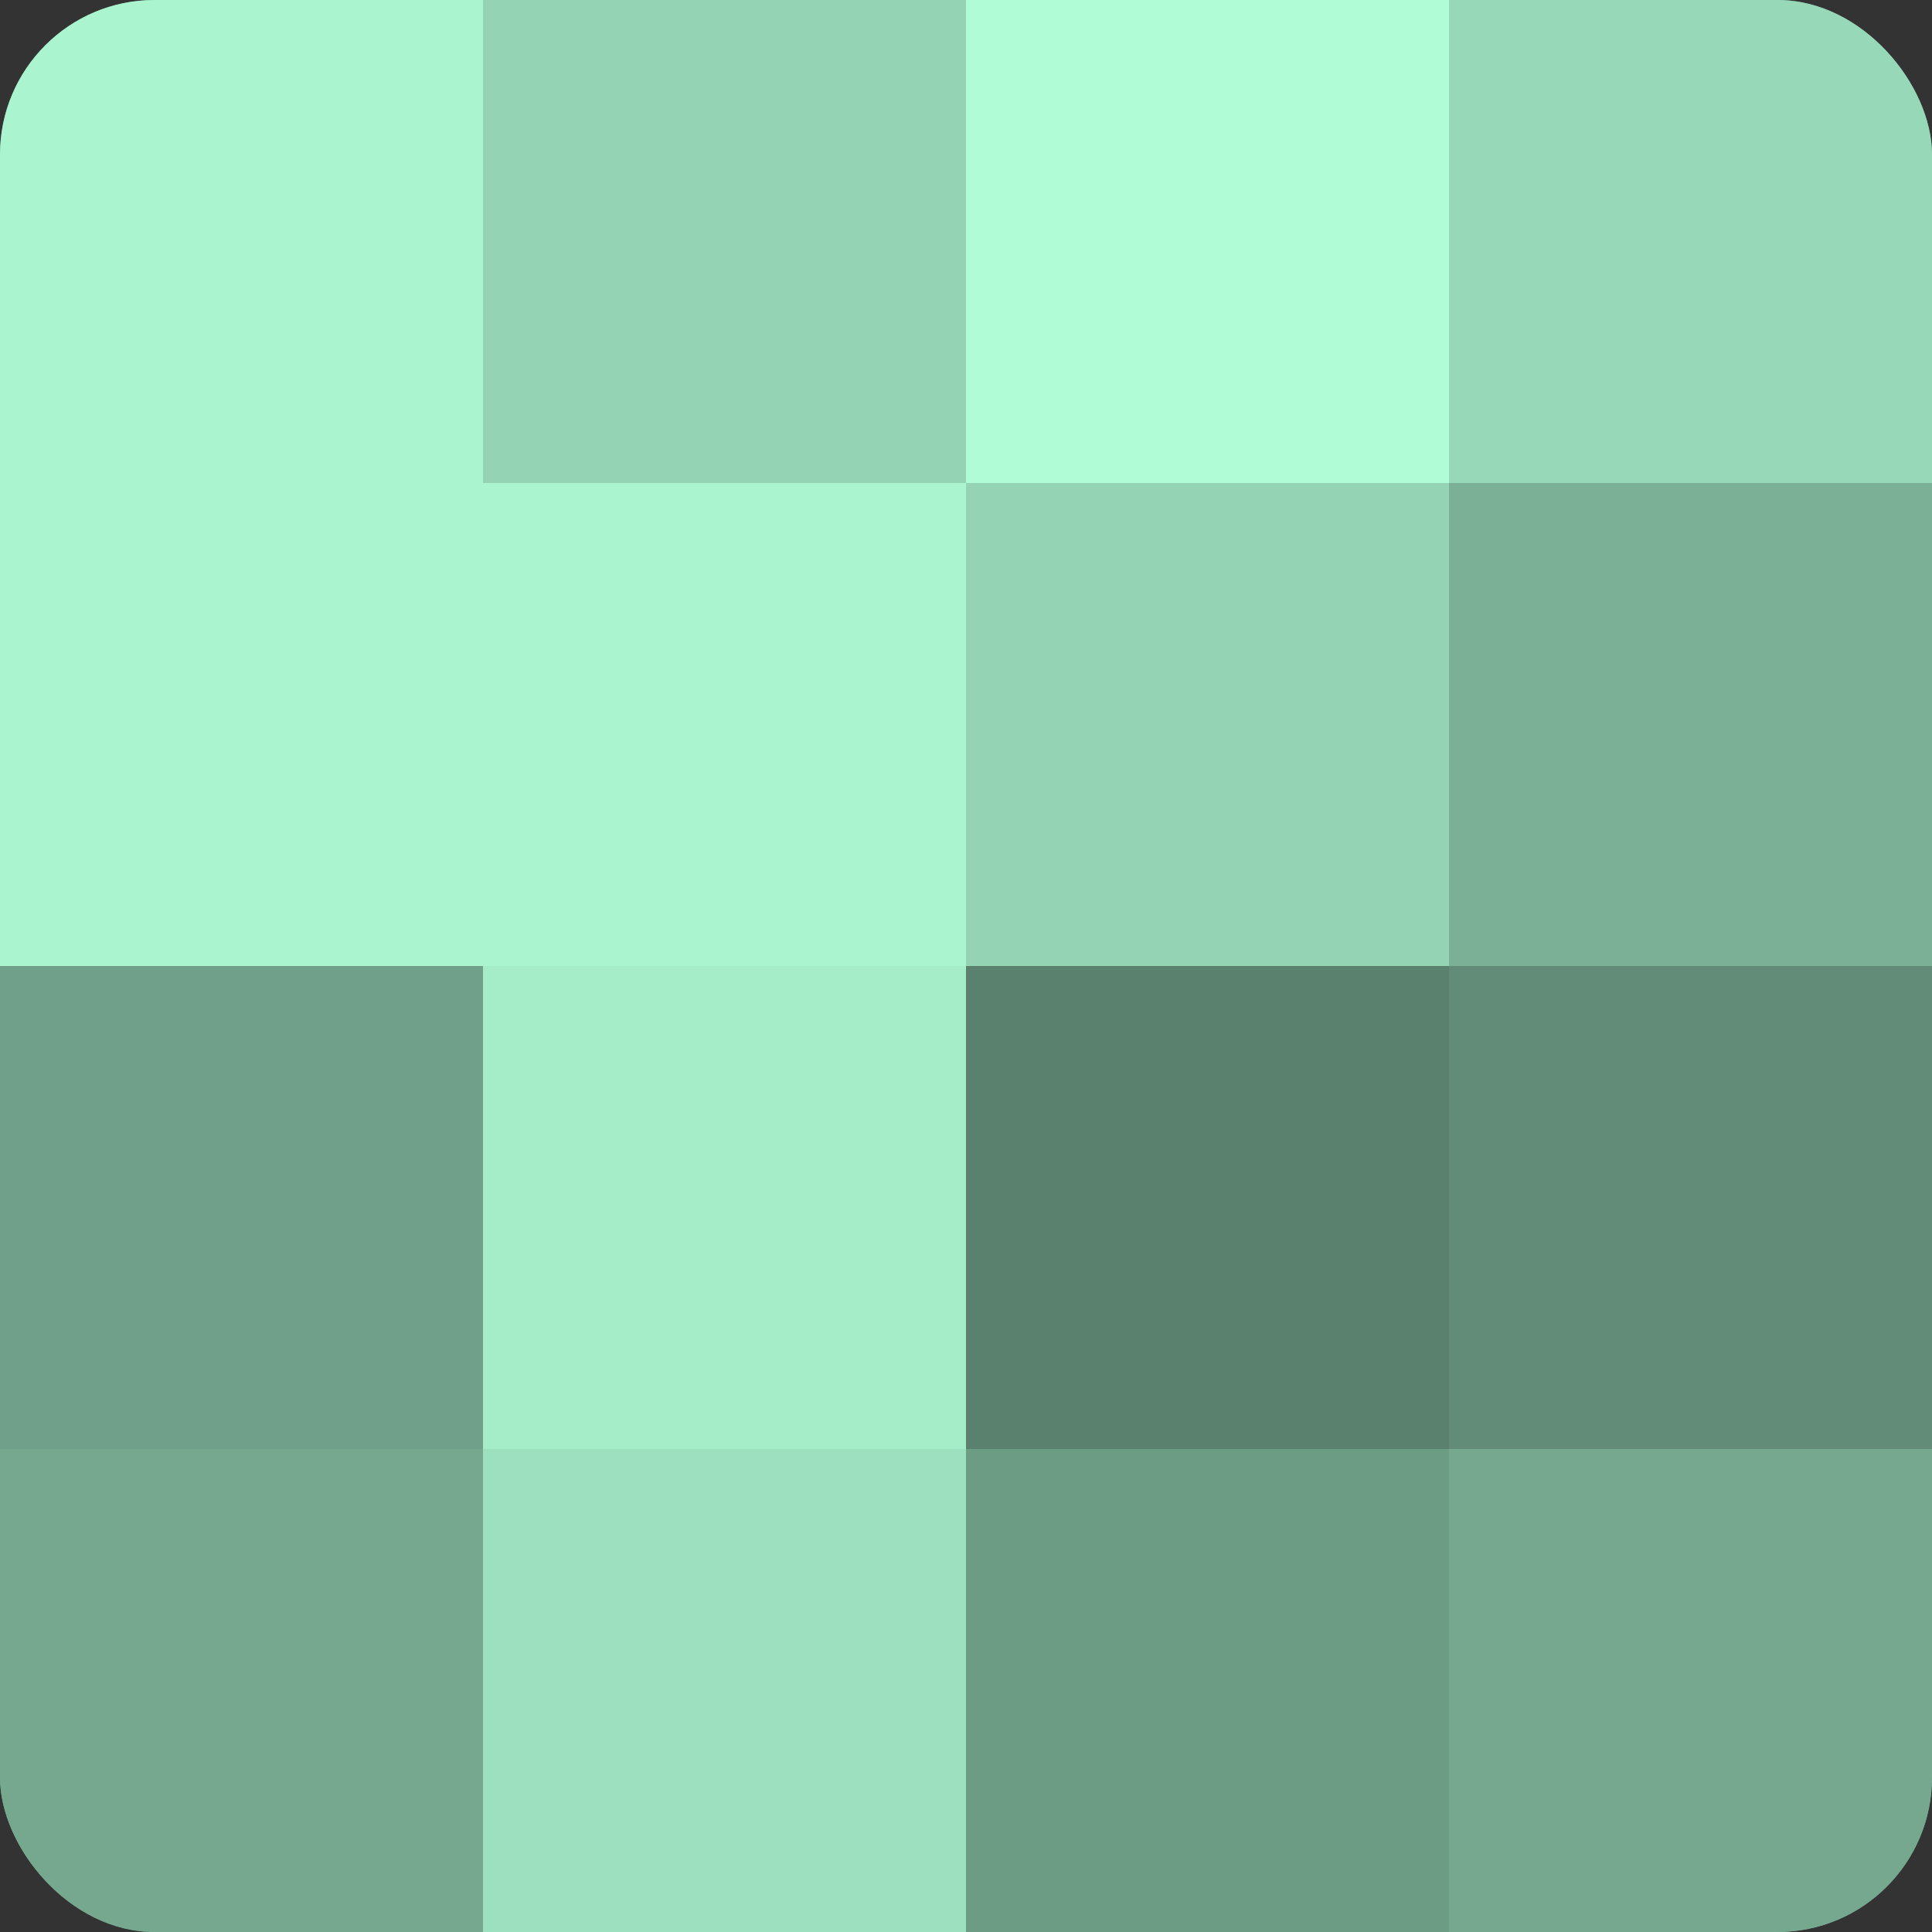
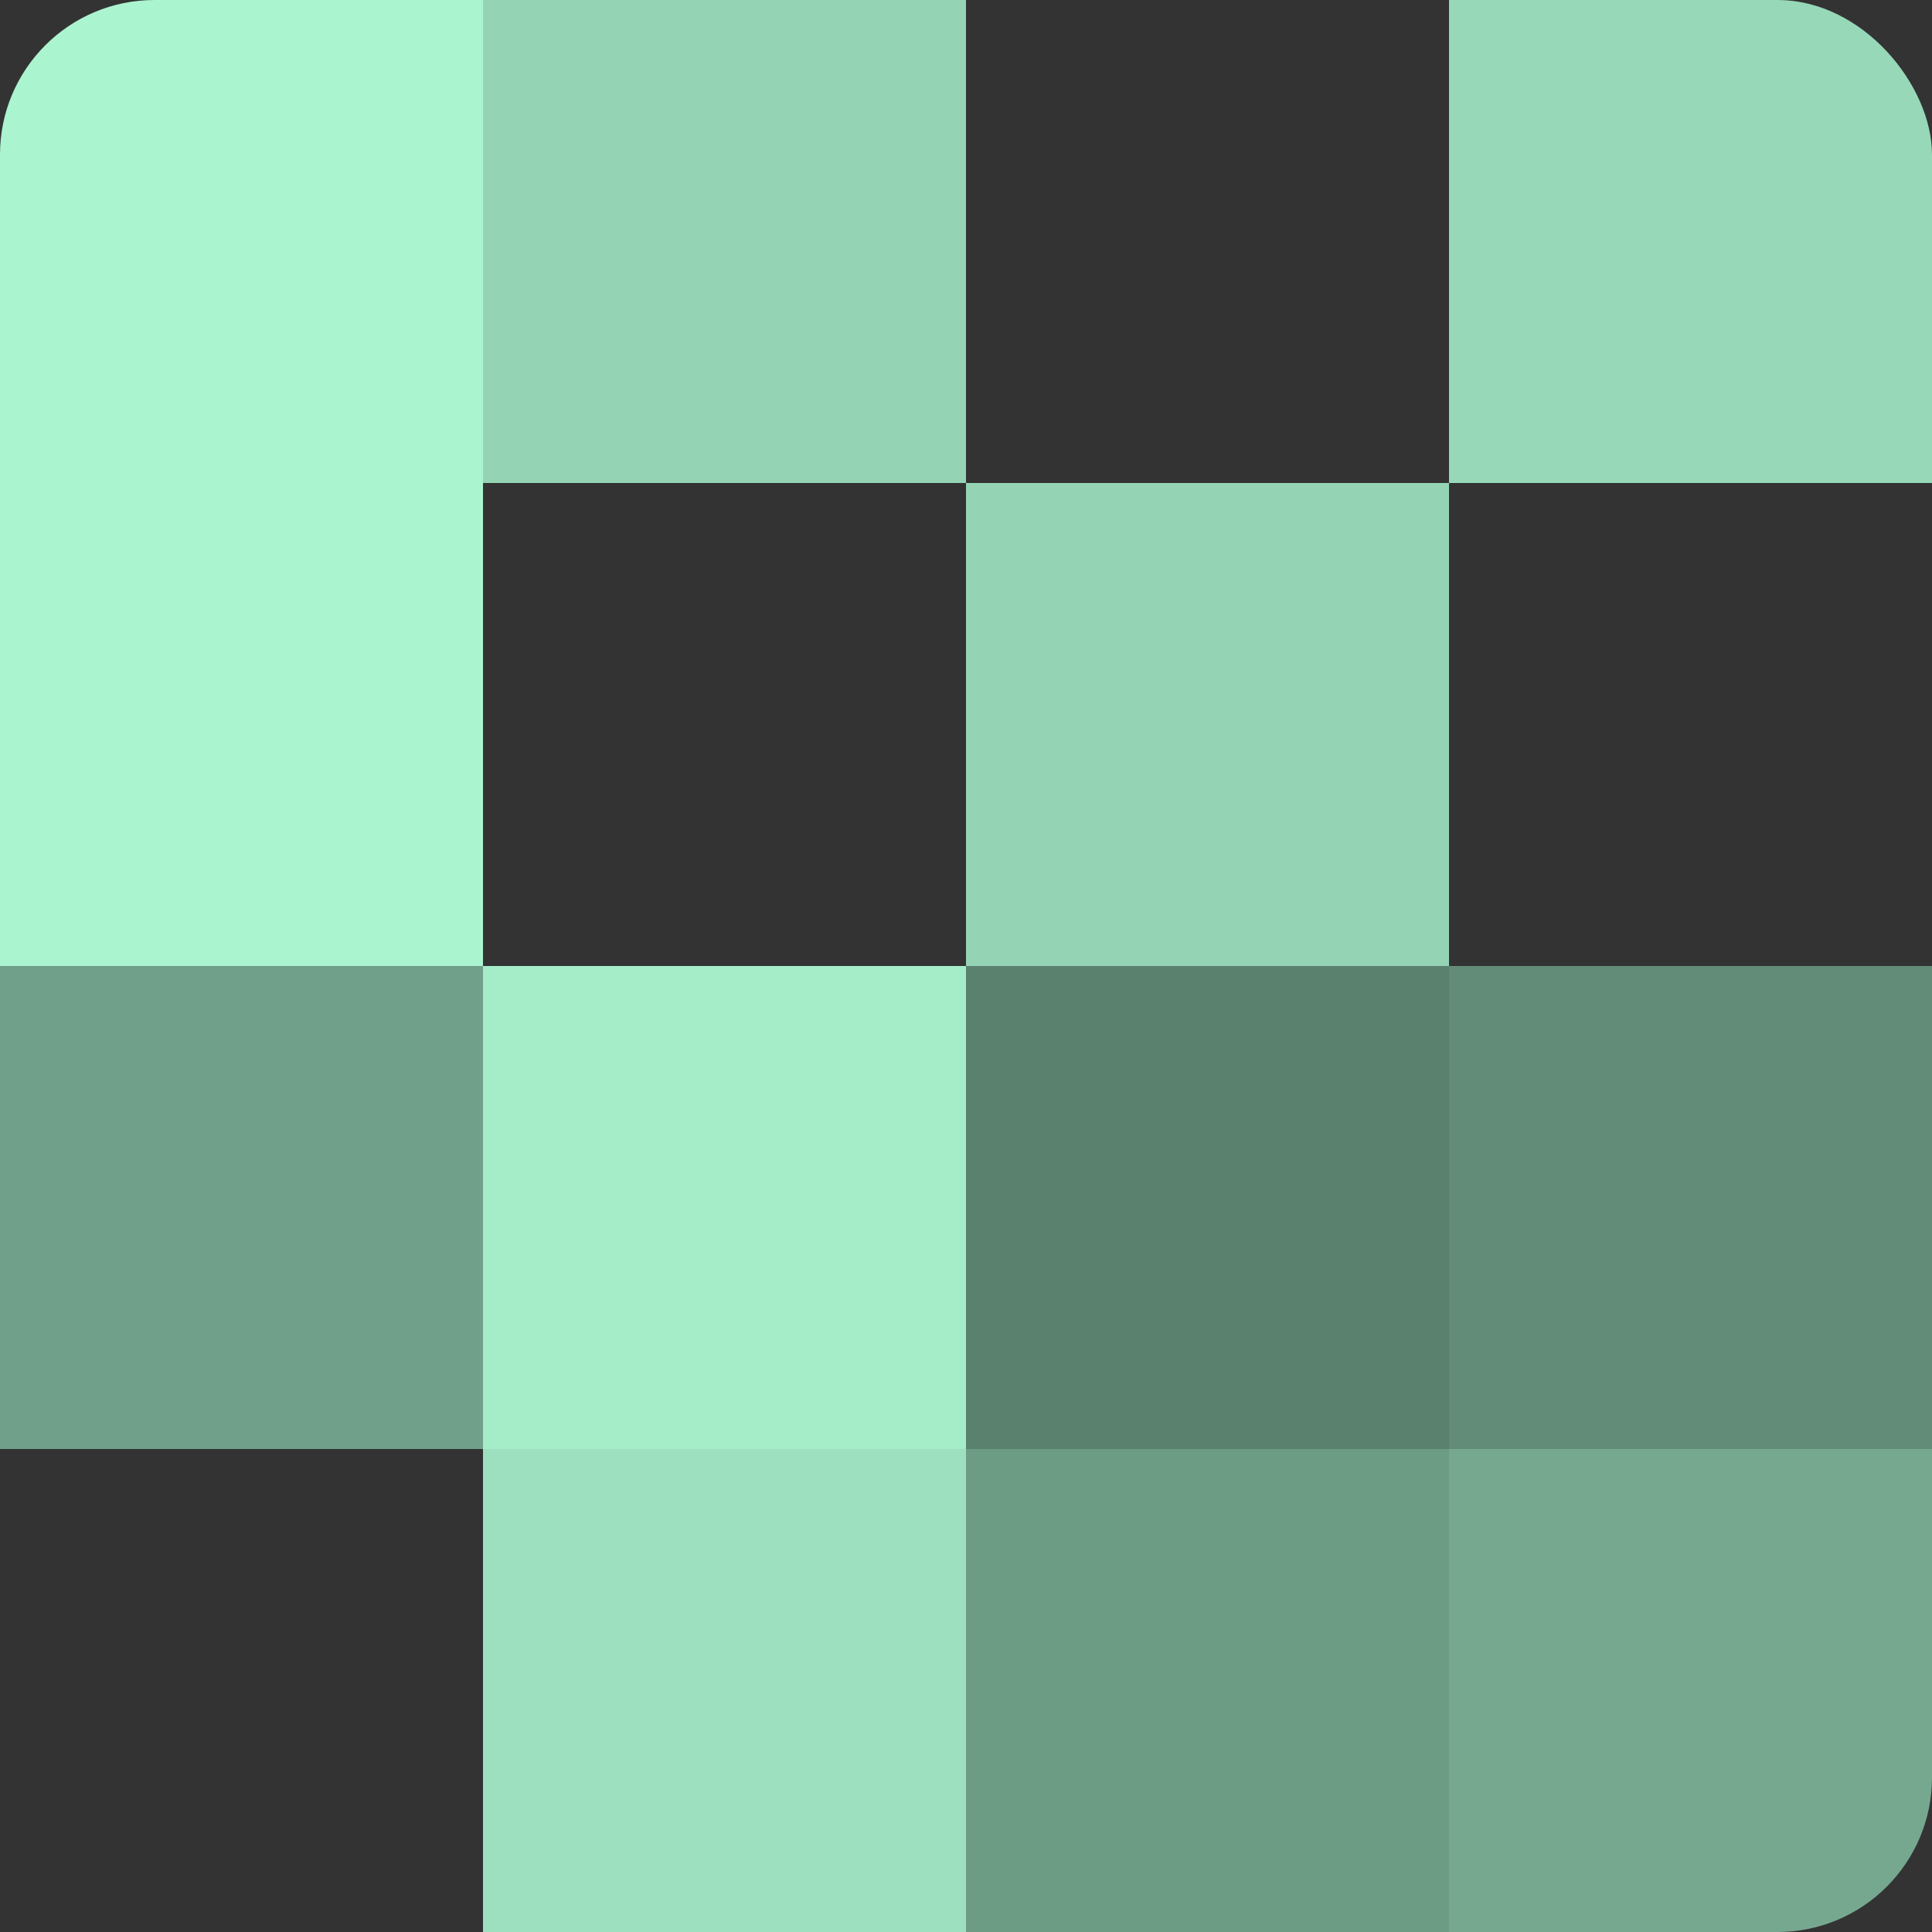
<svg xmlns="http://www.w3.org/2000/svg" width="60" height="60" viewBox="0 0 100 100" preserveAspectRatio="xMidYMid meet">
  <rect x="0" y="0" width="100" height="100" fill="#333333" stroke="none" />
  <defs>
    <clipPath id="c" width="100" height="100">
      <rect width="100" height="100" rx="8" ry="8" />
    </clipPath>
  </defs>
  <g clip-path="url(#c)">
-     <rect width="100" height="100" fill="#70a089" />
    <rect width="25" height="25" fill="#abf4d0" />
    <rect y="25" width="25" height="25" fill="#abf4d0" />
    <rect y="50" width="25" height="25" fill="#70a089" />
-     <rect y="75" width="25" height="25" fill="#76a890" />
    <rect x="25" width="25" height="25" fill="#94d4b5" />
-     <rect x="25" y="25" width="25" height="25" fill="#abf4d0" />
    <rect x="25" y="50" width="25" height="25" fill="#a5ecc9" />
    <rect x="25" y="75" width="25" height="25" fill="#9de0bf" />
-     <rect x="50" width="25" height="25" fill="#b0fcd7" />
    <rect x="50" y="25" width="25" height="25" fill="#94d4b5" />
    <rect x="50" y="50" width="25" height="25" fill="#5a806e" />
    <rect x="50" y="75" width="25" height="25" fill="#6d9c85" />
    <rect x="75" width="25" height="25" fill="#97d8b8" />
-     <rect x="75" y="25" width="25" height="25" fill="#7bb096" />
    <rect x="75" y="50" width="25" height="25" fill="#628c78" />
    <rect x="75" y="75" width="25" height="25" fill="#76a890" />
  </g>
</svg>